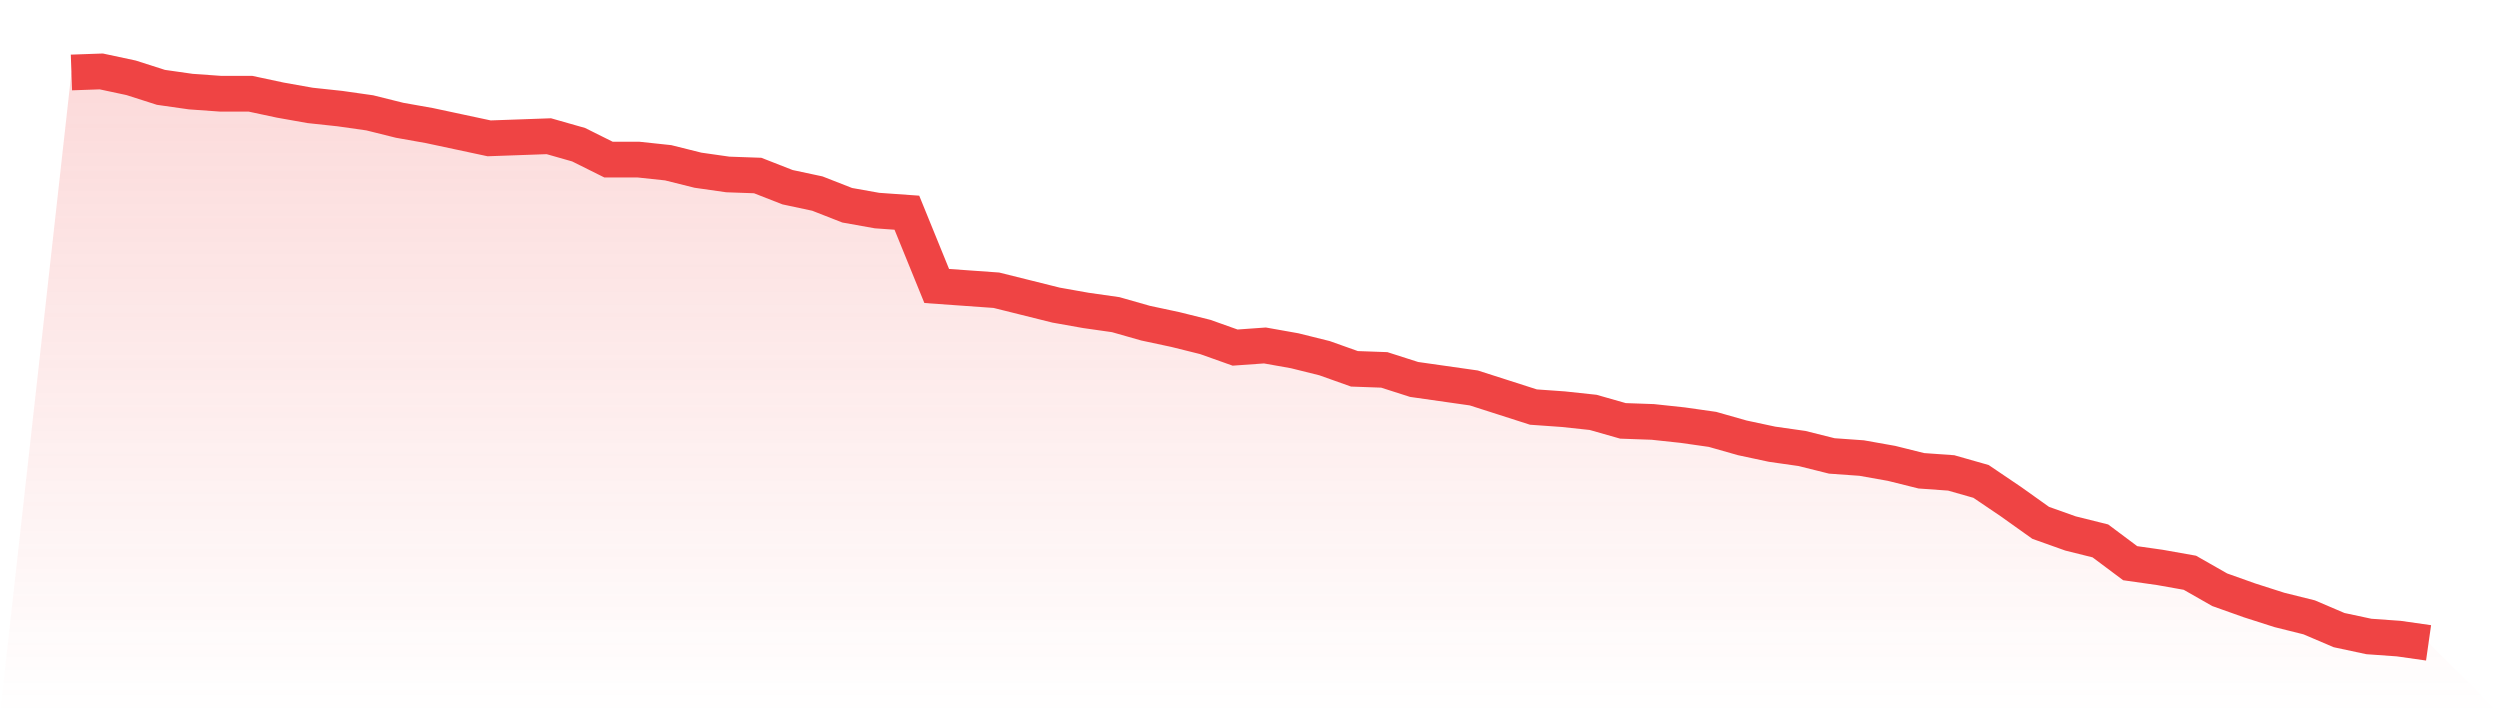
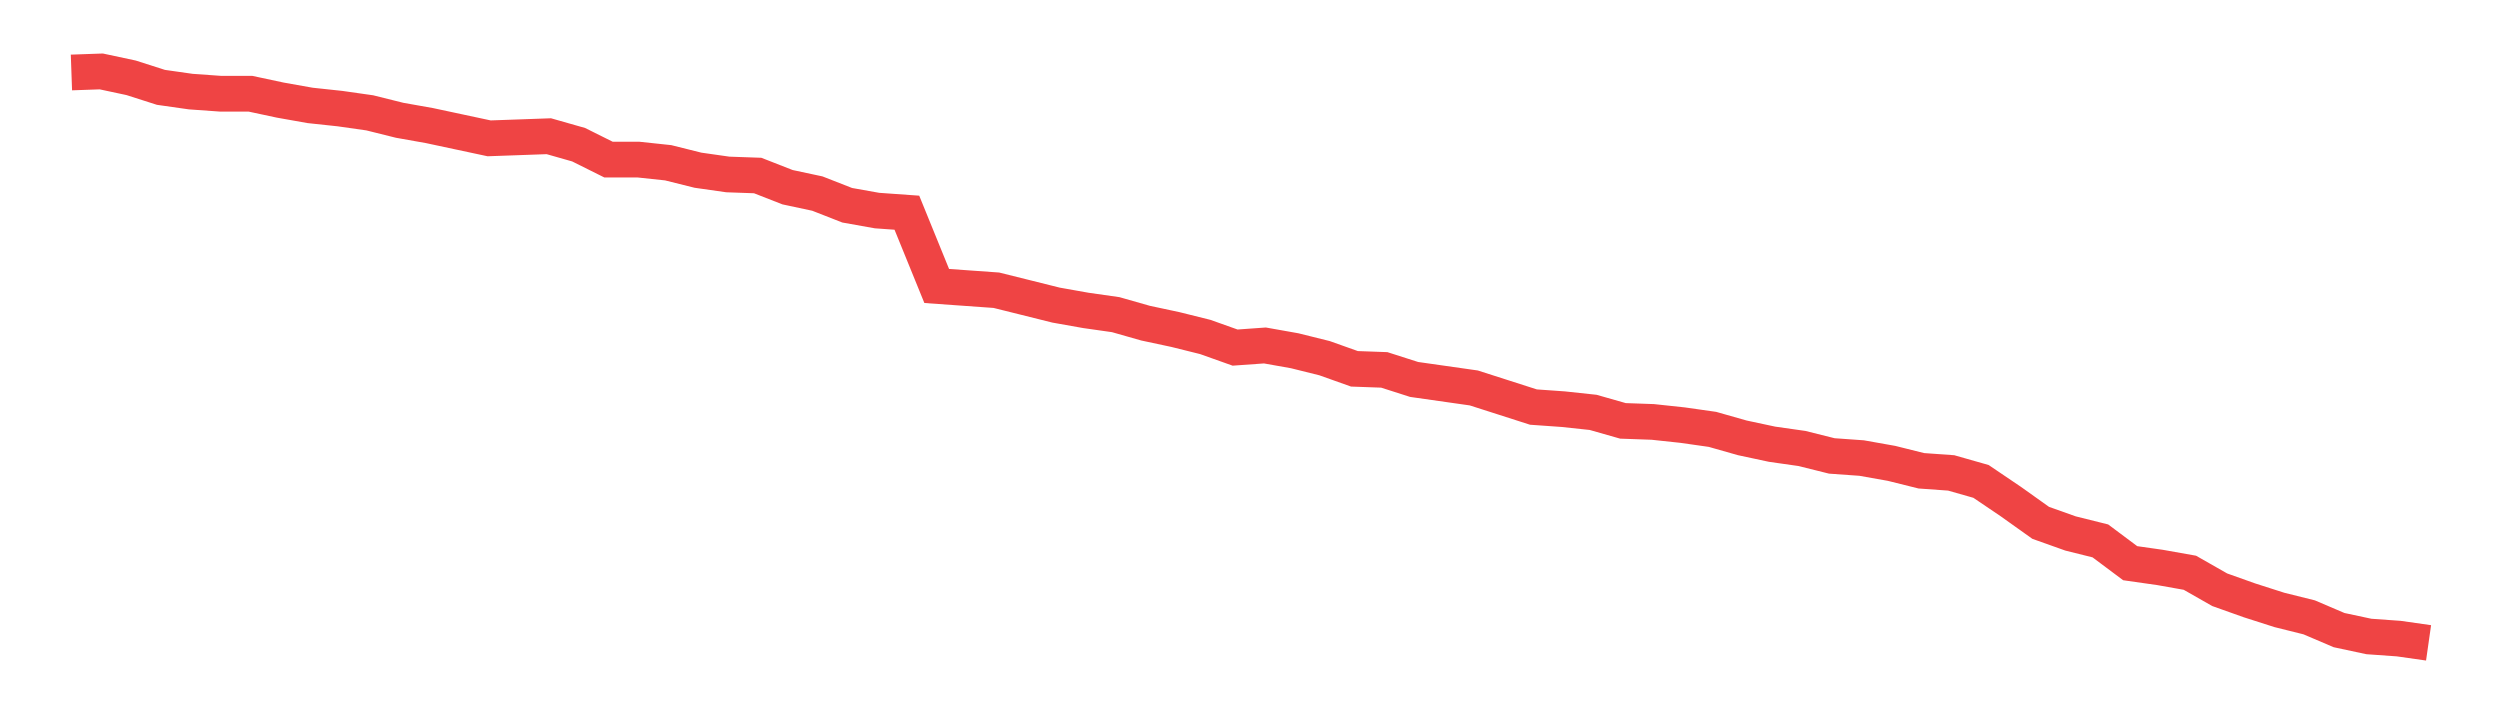
<svg xmlns="http://www.w3.org/2000/svg" viewBox="0 0 140 40">
  <defs>
    <linearGradient id="gradient" x1="0" x2="0" y1="0" y2="1">
      <stop offset="0%" stop-color="#ef4444" stop-opacity="0.2" />
      <stop offset="100%" stop-color="#ef4444" stop-opacity="0" />
    </linearGradient>
  </defs>
-   <path d="M4,4.059 L4,4.059 L5.671,4 L7.342,4.357 L9.013,4.892 L10.684,5.13 L12.354,5.249 L14.025,5.249 L15.696,5.606 L17.367,5.903 L19.038,6.082 L20.709,6.32 L22.38,6.736 L24.051,7.033 L25.722,7.39 L27.392,7.747 L29.063,7.688 L30.734,7.628 L32.405,8.104 L34.076,8.937 L35.747,8.937 L37.418,9.115 L39.089,9.532 L40.759,9.77 L42.43,9.829 L44.101,10.483 L45.772,10.84 L47.443,11.494 L49.114,11.792 L50.785,11.911 L52.456,16.015 L54.127,16.134 L55.797,16.253 L57.468,16.669 L59.139,17.086 L60.81,17.383 L62.481,17.621 L64.152,18.097 L65.823,18.454 L67.494,18.87 L69.165,19.465 L70.835,19.346 L72.506,19.643 L74.177,20.059 L75.848,20.654 L77.519,20.714 L79.19,21.249 L80.861,21.487 L82.532,21.725 L84.203,22.26 L85.873,22.796 L87.544,22.914 L89.215,23.093 L90.886,23.569 L92.557,23.628 L94.228,23.807 L95.899,24.045 L97.57,24.52 L99.24,24.877 L100.911,25.115 L102.582,25.532 L104.253,25.651 L105.924,25.948 L107.595,26.364 L109.266,26.483 L110.937,26.959 L112.608,28.089 L114.278,29.279 L115.949,29.874 L117.62,30.29 L119.291,31.539 L120.962,31.777 L122.633,32.074 L124.304,33.026 L125.975,33.621 L127.646,34.156 L129.316,34.572 L130.987,35.286 L132.658,35.643 L134.329,35.762 L136,36 L140,40 L0,40 z" fill="url(#gradient)" />
  <path d="M4,4.059 L4,4.059 L5.671,4 L7.342,4.357 L9.013,4.892 L10.684,5.13 L12.354,5.249 L14.025,5.249 L15.696,5.606 L17.367,5.903 L19.038,6.082 L20.709,6.32 L22.38,6.736 L24.051,7.033 L25.722,7.39 L27.392,7.747 L29.063,7.688 L30.734,7.628 L32.405,8.104 L34.076,8.937 L35.747,8.937 L37.418,9.115 L39.089,9.532 L40.759,9.77 L42.43,9.829 L44.101,10.483 L45.772,10.84 L47.443,11.494 L49.114,11.792 L50.785,11.911 L52.456,16.015 L54.127,16.134 L55.797,16.253 L57.468,16.669 L59.139,17.086 L60.81,17.383 L62.481,17.621 L64.152,18.097 L65.823,18.454 L67.494,18.87 L69.165,19.465 L70.835,19.346 L72.506,19.643 L74.177,20.059 L75.848,20.654 L77.519,20.714 L79.19,21.249 L80.861,21.487 L82.532,21.725 L84.203,22.26 L85.873,22.796 L87.544,22.914 L89.215,23.093 L90.886,23.569 L92.557,23.628 L94.228,23.807 L95.899,24.045 L97.57,24.52 L99.24,24.877 L100.911,25.115 L102.582,25.532 L104.253,25.651 L105.924,25.948 L107.595,26.364 L109.266,26.483 L110.937,26.959 L112.608,28.089 L114.278,29.279 L115.949,29.874 L117.62,30.29 L119.291,31.539 L120.962,31.777 L122.633,32.074 L124.304,33.026 L125.975,33.621 L127.646,34.156 L129.316,34.572 L130.987,35.286 L132.658,35.643 L134.329,35.762 L136,36" fill="none" stroke="#ef4444" stroke-width="2" />
</svg>